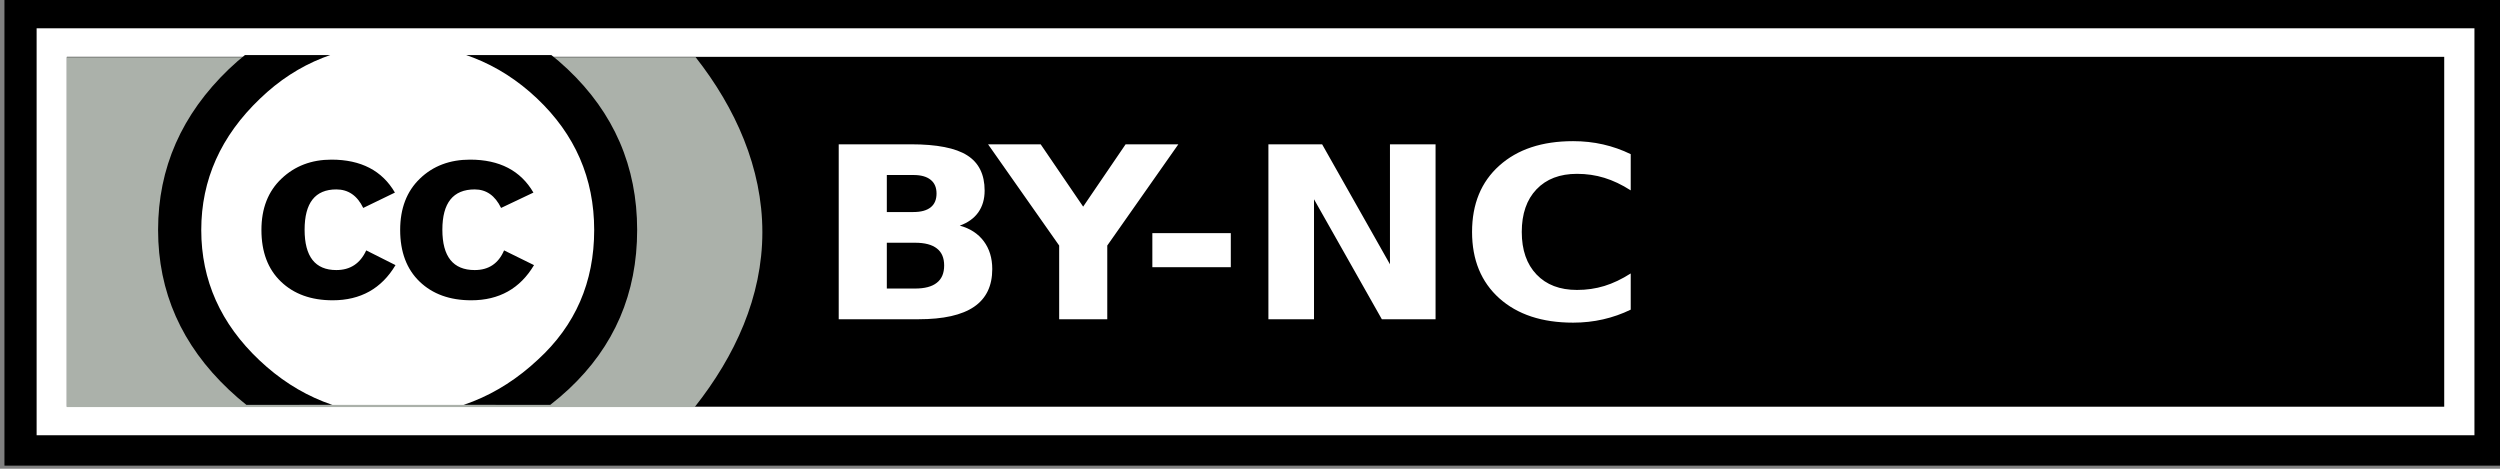
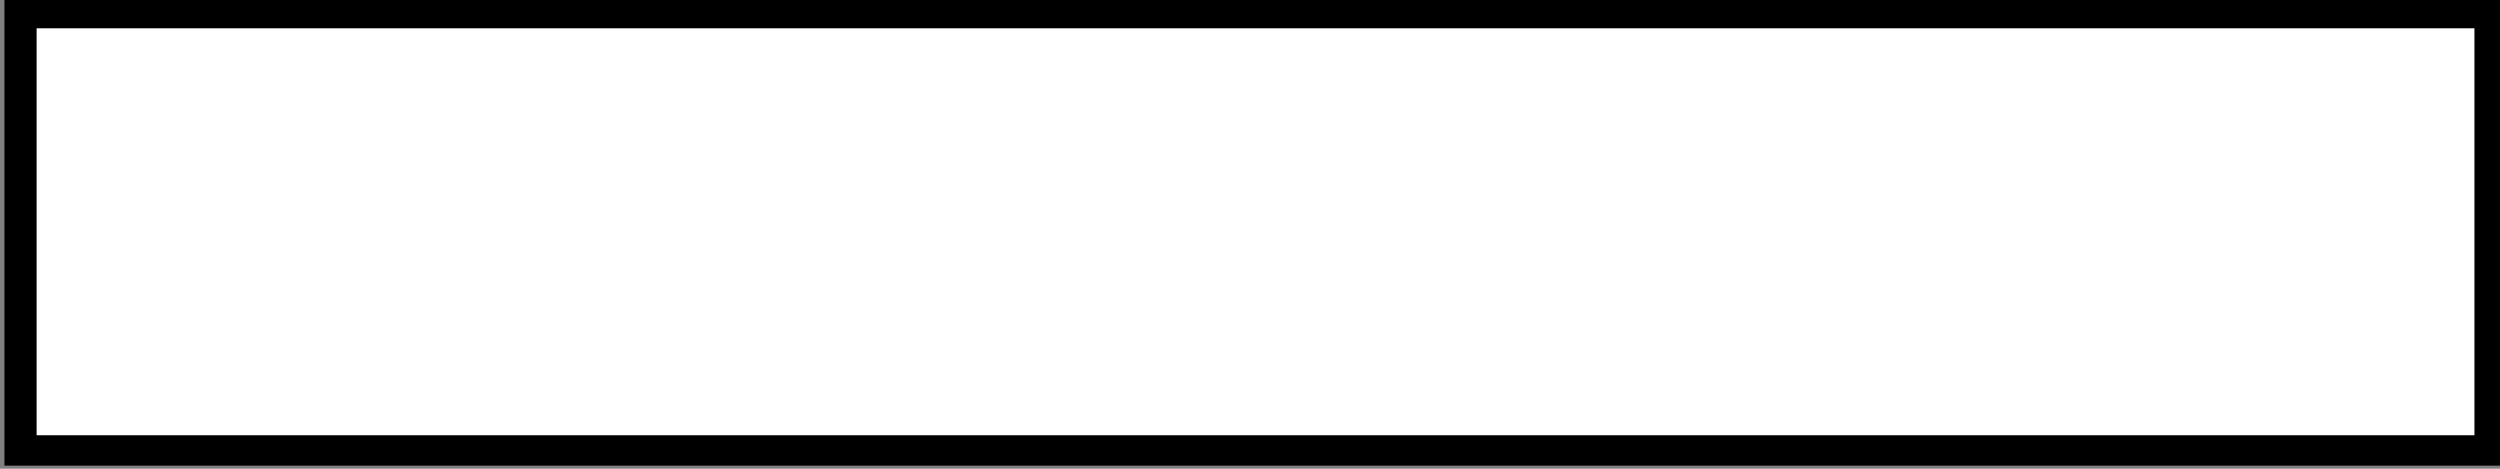
<svg xmlns="http://www.w3.org/2000/svg" xmlns:ns1="http://sodipodi.sourceforge.net/DTD/sodipodi-0.dtd" xmlns:ns2="http://www.inkscape.org/namespaces/inkscape" width="80" height="15" id="svg2279" ns1:version="0.32" ns2:version="0.45+devel" version="1.0" ns1:docname="by-nc.svg" ns2:output_extension="org.inkscape.output.svg.inkscape">
  <rect width="100%" height="100%" fill="#808080" stroke="none" />
  <defs id="defs2281">
    <clipPath clipPathUnits="userSpaceOnUse" id="clipPath3442">
-       <rect style="fill:#000000;fill-opacity:1;stroke:none;stroke-width:0.922;stroke-miterlimit:4;stroke-dasharray:none;stroke-opacity:1" id="rect3444" width="20.614" height="12.484" x="171.998" y="239.12" />
-     </clipPath>
+       </clipPath>
  </defs>
  <ns1:namedview id="base" pagecolor="#ffffff" bordercolor="#999999" borderopacity="1" gridtolerance="10000" guidetolerance="10" objecttolerance="10" ns2:pageopacity="0.0" ns2:pageshadow="2" ns2:zoom="10.5125" ns2:cx="40" ns2:cy="7.5" ns2:document-units="px" ns2:current-layer="layer1" width="80px" height="15px" showborder="true" ns2:showpageshadow="false" ns2:window-width="935" ns2:window-height="624" ns2:window-x="50" ns2:window-y="160" />
  <g ns2:label="Layer 1" ns2:groupmode="layer" id="layer1">
    <g id="BY-NC" transform="matrix(0.988,0,0,0.933,-323.901,-302.677)">
      <g id="g3711" transform="translate(158,87)">
        <rect style="fill:#ffffff;fill-opacity:1;stroke:#000000;stroke-width:1.042;stroke-miterlimit:4;stroke-dasharray:none;stroke-opacity:1" id="rect3713" width="80" height="15" x="170.5" y="237.862" />
-         <rect y="239.362" x="172" height="12" width="77" id="rect3715" style="fill:#000000;fill-opacity:1;stroke:none;stroke-width:0.922;stroke-miterlimit:4;stroke-dasharray:none;stroke-opacity:1" />
-         <path style="fill:#abb1aa;fill-opacity:1;stroke:none;stroke-width:1;stroke-miterlimit:4;stroke-dasharray:none;stroke-opacity:0.469" d="M 172,239.375 L 172,251.375 L 192.335,251.375 C 193.643,249.625 194.527,247.591 194.527,245.375 C 194.527,243.174 193.659,241.118 192.366,239.375 L 172,239.375 z" id="path3717" ns1:nodetypes="cccscc" />
        <g id="g3719" transform="matrix(0.961,0,0,0.961,6.834,9.507)" clip-path="url(#clipPath3442)">
          <path id="path3721" cx="296.354" ry="22.94" cy="264.358" type="arc" rx="22.94" d="M 190.064,245.362 C 190.067,249.254 186.913,252.411 183.022,252.413 C 179.13,252.416 175.973,249.263 175.97,245.371 C 175.97,245.368 175.97,245.365 175.97,245.362 C 175.968,241.47 179.121,238.313 183.013,238.311 C 186.905,238.309 190.062,241.462 190.064,245.354 C 190.064,245.356 190.064,245.359 190.064,245.362 z" style="opacity:1;fill:#ffffff" />
          <path d="M 188.746,239.622 C 190.308,241.185 191.09,243.099 191.09,245.362 C 191.09,247.626 190.322,249.519 188.786,251.042 C 187.156,252.645 185.23,253.447 183.007,253.447 C 180.811,253.447 178.918,252.652 177.329,251.062 C 175.739,249.472 174.944,247.572 174.944,245.362 C 174.944,243.152 175.739,241.239 177.329,239.622 C 178.878,238.059 180.771,237.278 183.007,237.278 C 185.271,237.278 187.183,238.059 188.746,239.622 z M 178.381,240.674 C 177.06,242.008 176.399,243.571 176.399,245.364 C 176.399,247.157 177.053,248.707 178.361,250.014 C 179.668,251.322 181.225,251.975 183.031,251.975 C 184.837,251.975 186.407,251.315 187.742,249.994 C 189.009,248.767 189.642,247.225 189.642,245.364 C 189.642,243.518 188.998,241.951 187.711,240.664 C 186.424,239.376 184.864,238.733 183.031,238.733 C 181.198,238.733 179.648,239.38 178.381,240.674 z M 181.858,244.576 C 181.656,244.135 181.354,243.915 180.951,243.915 C 180.238,243.915 179.882,244.395 179.882,245.354 C 179.882,246.313 180.238,246.793 180.951,246.793 C 181.421,246.793 181.757,246.559 181.959,246.091 L 182.946,246.617 C 182.476,247.453 181.769,247.872 180.828,247.872 C 180.101,247.872 179.52,247.649 179.083,247.204 C 178.645,246.759 178.427,246.145 178.427,245.362 C 178.427,244.593 178.652,243.983 179.103,243.531 C 179.553,243.078 180.115,242.852 180.787,242.852 C 181.783,242.852 182.496,243.245 182.926,244.028 L 181.858,244.576 z M 186.504,244.576 C 186.302,244.135 186.006,243.915 185.615,243.915 C 184.888,243.915 184.525,244.395 184.525,245.354 C 184.525,246.313 184.888,246.793 185.615,246.793 C 186.086,246.793 186.416,246.559 186.605,246.091 L 187.614,246.617 C 187.144,247.453 186.439,247.872 185.499,247.872 C 184.774,247.872 184.193,247.649 183.757,247.204 C 183.321,246.759 183.103,246.145 183.103,245.362 C 183.103,244.593 183.324,243.983 183.767,243.531 C 184.21,243.078 184.774,242.852 185.459,242.852 C 186.453,242.852 187.165,243.245 187.594,244.028 L 186.504,244.576 z" id="path3723" style="opacity:1" />
        </g>
      </g>
      <path id="text3725" d="M 357.42,331.685 C 357.665,331.685 357.851,331.631 357.978,331.524 C 358.105,331.417 358.168,331.259 358.168,331.05 C 358.168,330.844 358.105,330.687 357.978,330.58 C 357.851,330.47 357.665,330.415 357.42,330.415 L 356.558,330.415 L 356.558,331.685 L 357.42,331.685 M 357.472,334.309 C 357.785,334.309 358.02,334.244 358.176,334.112 C 358.336,333.981 358.415,333.783 358.415,333.518 C 358.415,333.258 358.337,333.063 358.18,332.935 C 358.024,332.804 357.788,332.738 357.472,332.738 L 356.558,332.738 L 356.558,334.309 L 357.472,334.309 M 358.921,332.151 C 359.255,332.248 359.514,332.426 359.698,332.686 C 359.881,332.946 359.973,333.264 359.973,333.642 C 359.973,334.221 359.776,334.652 359.382,334.936 C 358.988,335.22 358.389,335.362 357.586,335.362 L 355,335.362 L 355,329.362 L 357.339,329.362 C 358.178,329.362 358.785,329.488 359.16,329.74 C 359.537,329.992 359.726,330.395 359.726,330.95 C 359.726,331.242 359.657,331.491 359.52,331.697 C 359.382,331.901 359.183,332.052 358.921,332.151 M 359.837,329.362 L 361.541,329.362 L 362.917,331.5 L 364.292,329.362 L 366,329.362 L 363.698,332.834 L 363.698,335.362 L 362.14,335.362 L 362.14,332.834 L 359.837,329.362 M 365.158,332.408 L 367.699,332.408 L 367.699,333.578 L 365.158,333.578 L 365.158,332.408 M 368.917,329.362 L 370.657,329.362 L 372.854,333.477 L 372.854,329.362 L 374.331,329.362 L 374.331,335.362 L 372.591,335.362 L 370.394,331.247 L 370.394,335.362 L 368.917,335.362 L 368.917,329.362 M 380.652,335.033 C 380.366,335.18 380.068,335.291 379.757,335.366 C 379.447,335.441 379.124,335.479 378.786,335.479 C 377.78,335.479 376.983,335.2 376.395,334.643 C 375.807,334.083 375.513,333.325 375.513,332.368 C 375.513,331.409 375.807,330.651 376.395,330.094 C 376.983,329.534 377.78,329.254 378.786,329.254 C 379.124,329.254 379.447,329.291 379.757,329.366 C 380.068,329.441 380.366,329.552 380.652,329.7 L 380.652,330.942 C 380.363,330.746 380.079,330.603 379.798,330.512 C 379.517,330.42 379.222,330.375 378.912,330.375 C 378.356,330.375 377.919,330.552 377.601,330.905 C 377.282,331.259 377.123,331.747 377.123,332.368 C 377.123,332.987 377.282,333.473 377.601,333.827 C 377.919,334.181 378.356,334.357 378.912,334.357 C 379.222,334.357 379.517,334.312 379.798,334.221 C 380.079,334.13 380.363,333.986 380.652,333.791 L 380.652,335.033" style="font-size:8.259px;font-style:normal;font-weight:bold;fill:#ffffff;fill-opacity:1;stroke:none;stroke-width:1px;stroke-linecap:butt;stroke-linejoin:miter;stroke-opacity:1;font-family:'Bitstream Vera Sans'" />
    </g>
  </g>
</svg>